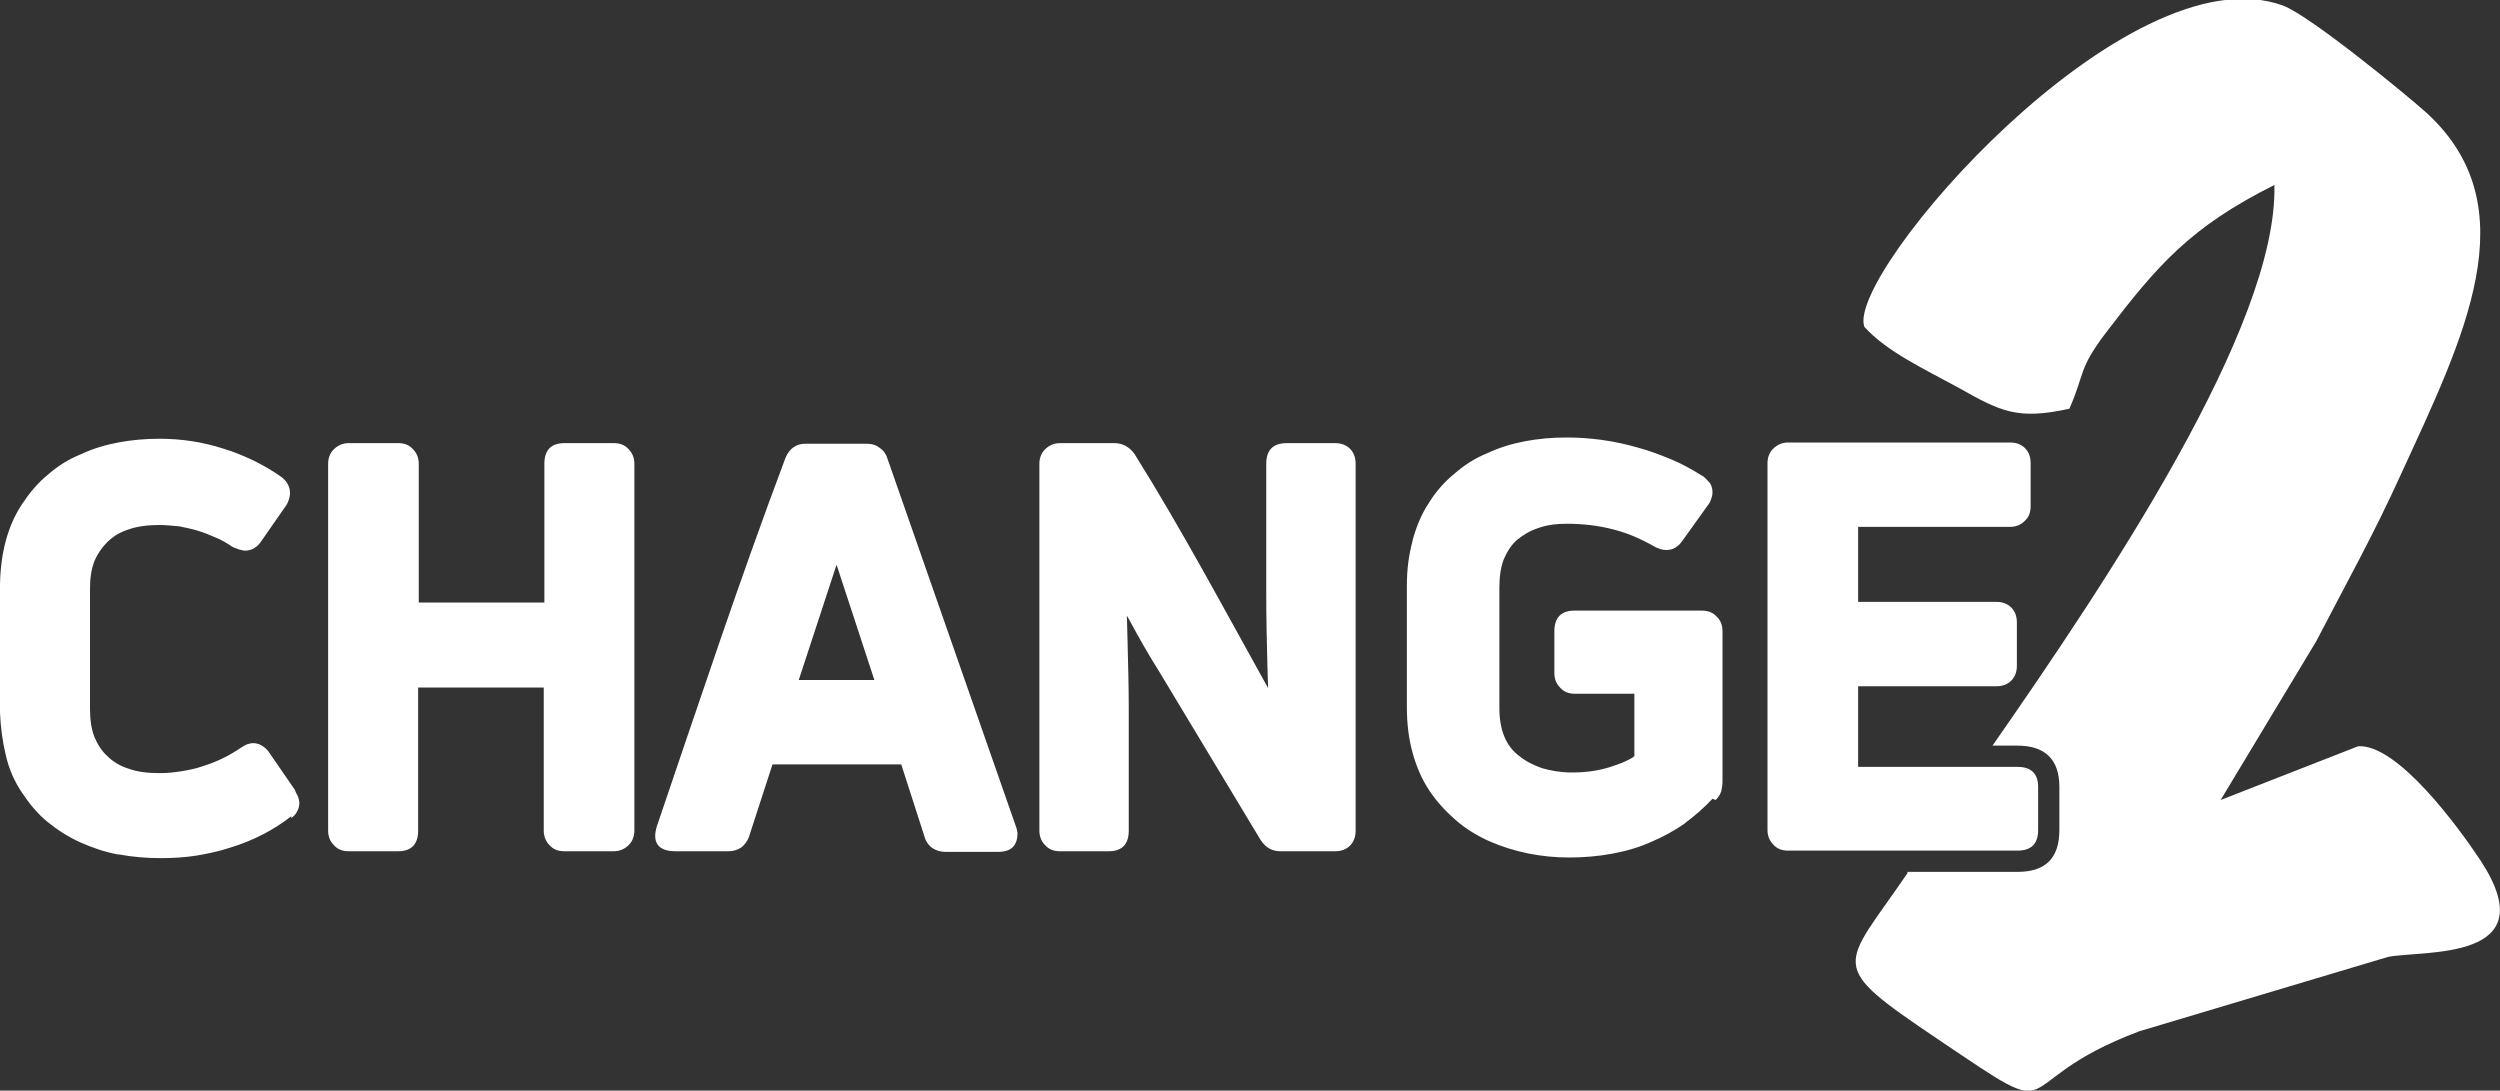
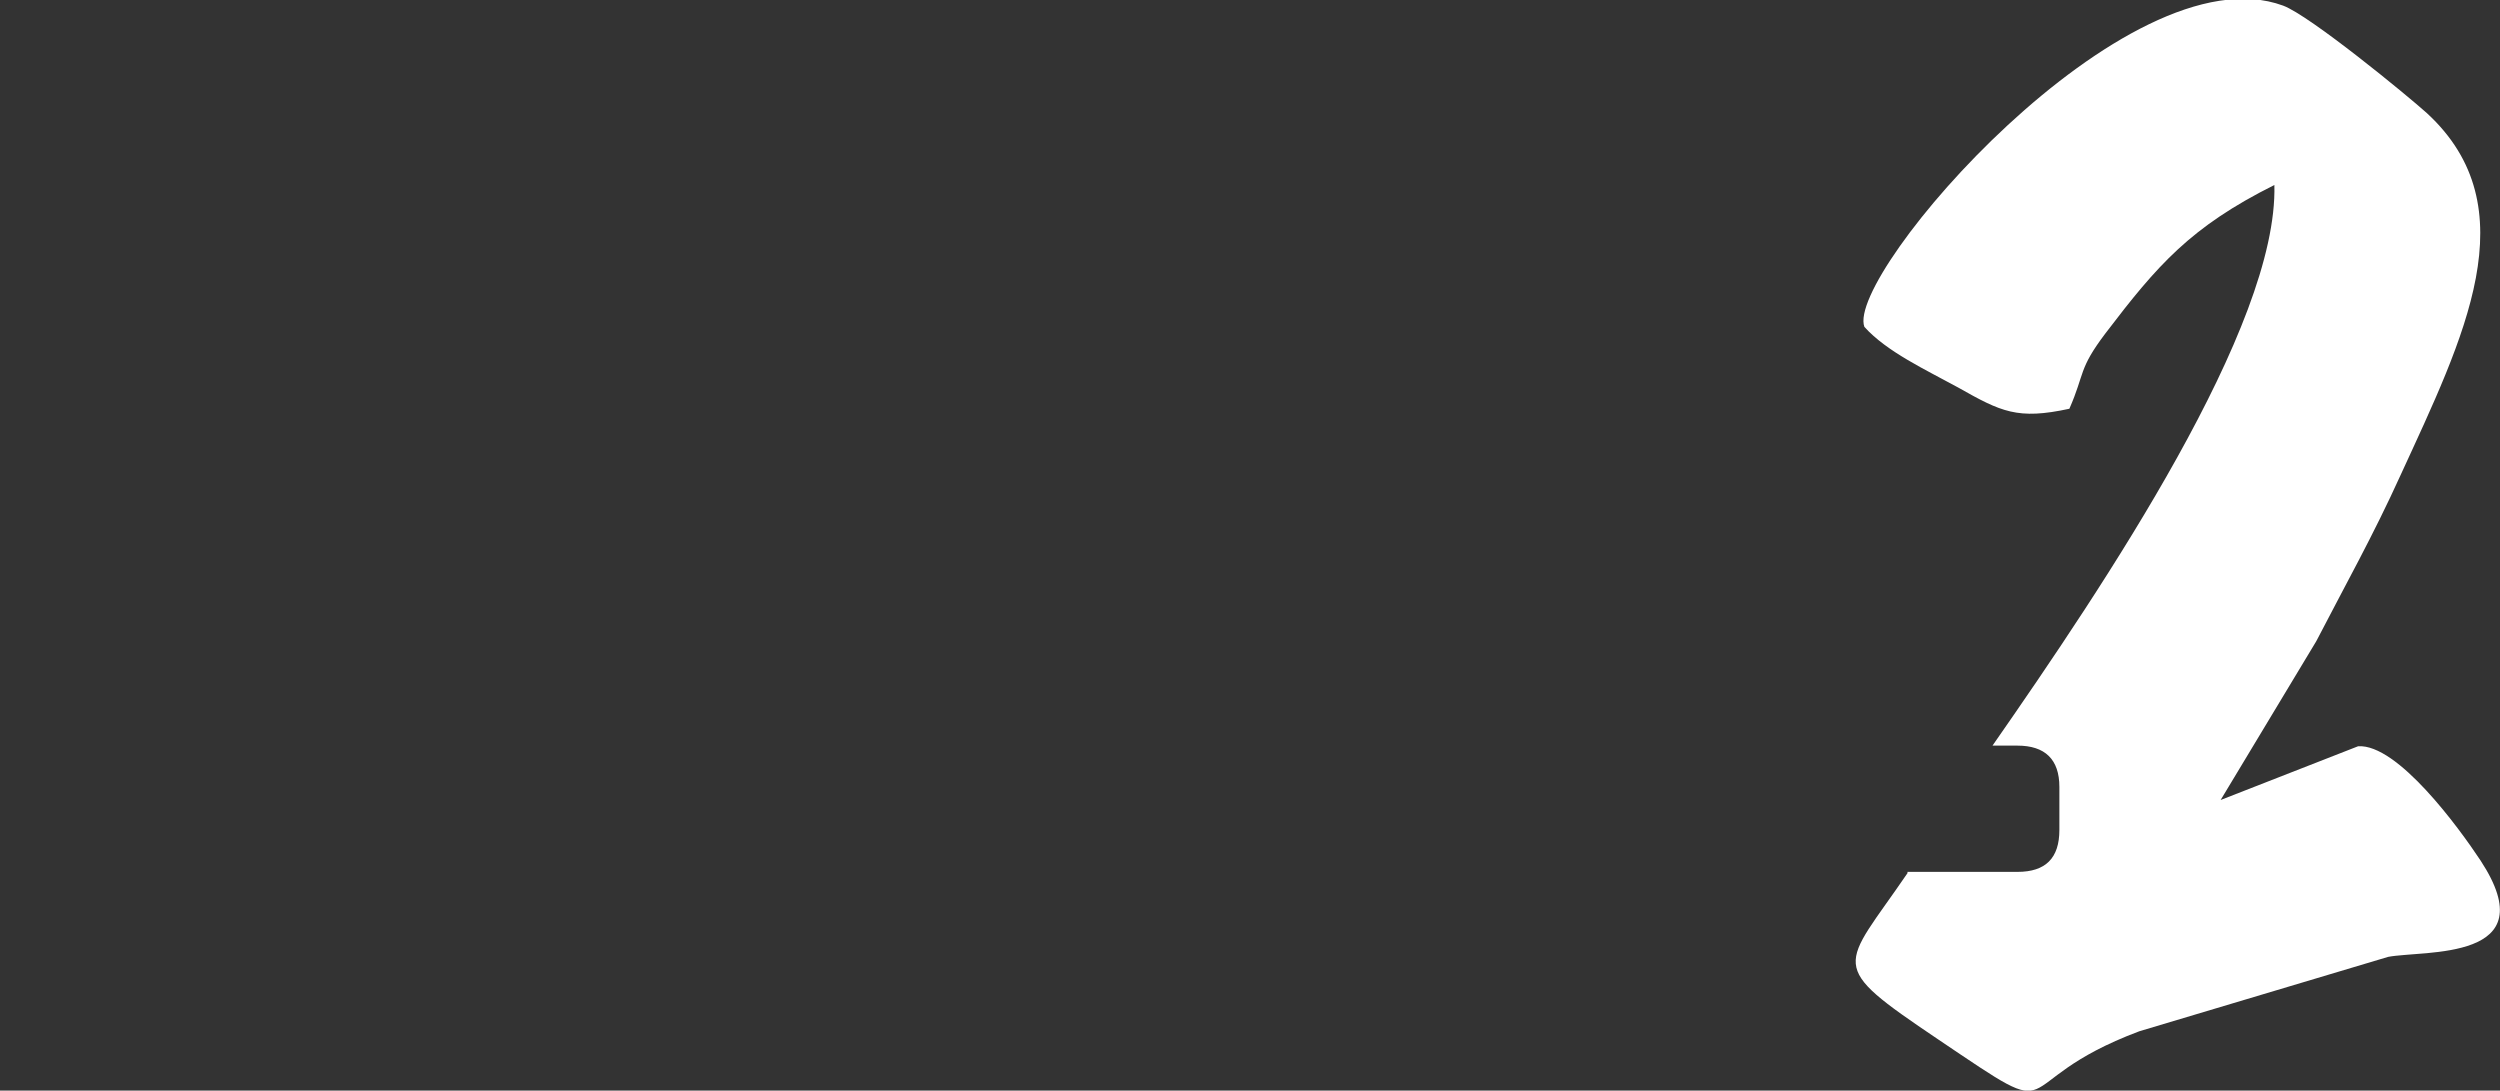
<svg xmlns="http://www.w3.org/2000/svg" xml:space="preserve" width="4in" height="1.745in" version="1.1" style="shape-rendering:geometricPrecision; text-rendering:geometricPrecision; image-rendering:optimizeQuality; fill-rule:evenodd; clip-rule:evenodd" viewBox="0 0 4000 1745">
  <rect x="0" y="0" width="4000" height="1745" fill="#333333" stroke="none" />
  <defs>
    <style type="text/css">
   
    .fil0 {fill:white}
    .fil1 {fill:white;fill-rule:nonzero}
   
  </style>
  </defs>
  <g id="Layer_x0020_1">
    <path class="fil0" d="M3052 1397c-105,154 -132,144 49,266 215,145 98,71 322,-13l398 -119c57,-11 254,8 148,-154 -35,-53 -133,-187 -196,-183l-220 86 153 -254c46,-89 91,-169 135,-266 101,-220 206,-428 42,-579 -31,-28 -187,-156 -230,-172 -250,-92 -701,430 -670,514 36,40 99,69 150,97 69,39 95,52 178,34 25,-57 14,-63 58,-121 83,-109 136,-170 270,-237 6,226 -270,637 -451,897l40 0c44,0 67,22 67,66l0 69c0,45 -22,67 -67,67l-176 0z" />
-     <path class="fil1" d="M466 1306c-28,22 -61,39 -97,50 -18,6 -37,10 -55,13 -19,3 -38,4 -57,4 -23,0 -46,-2 -67,-6l-2 0c-21,-4 -41,-11 -59,-19 -20,-9 -37,-20 -53,-33 -16,-13 -29,-29 -41,-47 -12,-18 -21,-38 -26,-61 -5,-21 -8,-43 -9,-67l0 -205c1,-50 12,-93 35,-128 12,-18 25,-34 41,-47 16,-14 33,-25 53,-33 19,-9 39,-15 60,-19 21,-4 43,-6 66,-6 35,0 69,5 103,16 17,5 33,12 48,19 16,8 30,16 44,26 4,3 8,7 10,11 3,5 4,10 4,15 0,6 -2,12 -5,18l-41 59c-3,4 -6,8 -10,10l-1 1c-5,3 -10,4 -15,4 -3,0 -6,-1 -10,-2 -3,-1 -5,-2 -8,-3l-2 -1c-9,-6 -17,-11 -27,-15 -9,-4 -19,-8 -29,-11 -10,-3 -20,-5 -30,-7l-1 0c-10,-1 -20,-2 -30,-2 -18,0 -35,2 -49,7 -13,4 -25,11 -34,20 -9,9 -16,19 -21,31 -5,13 -7,27 -7,44l0 192c0,17 2,32 7,45 5,12 12,23 21,31 9,9 21,16 34,20 14,5 30,7 49,7 12,0 23,-1 35,-3 12,-2 23,-4 34,-8 23,-7 43,-17 62,-30l0 0c3,-2 5,-3 7,-4l2 -1c3,-1 7,-2 10,-2 6,0 12,2 17,6 4,3 7,6 10,11l40 58 1 3 4 8c1,3 2,7 2,9 0,5 -1,10 -4,15 -2,4 -5,7 -9,10l0 0zm405 -564c0,-22 11,-33 32,-33l79 0c10,0 18,3 24,10 6,6 9,14 9,23l0 587c0,9 -3,17 -9,23 -6,6 -14,10 -24,10l-79 0c-10,0 -18,-3 -24,-10 -6,-6 -9,-14 -9,-23l0 -229 -201 0 0 229c0,22 -11,33 -32,33l-79 0c-10,0 -18,-3 -24,-10 -6,-6 -9,-14 -9,-23l0 -587c0,-9 3,-17 9,-23 6,-6 14,-10 24,-10l79 0c10,0 18,3 24,10 6,6 9,14 9,23l0 222 201 0 0 -222zm210 620c-28,0 -38,-14 -30,-40 66,-194 134,-399 206,-590 3,-7 7,-12 12,-16l2 -1c5,-4 12,-5 18,-5l98 0c8,0 15,2 21,7 6,4 10,10 12,17l205 587c1,2 1,4 2,6 0,2 1,4 1,6 0,20 -10,30 -31,30l-84 0c-8,0 -15,-2 -21,-6 -6,-4 -11,-11 -13,-19l-37 -115 -206 0 -38 117c-3,7 -7,12 -12,16 -6,4 -13,6 -21,6l-84 0zm258 -460l-61 186 121 0 -61 -186zm357 460c-10,0 -18,-3 -24,-10 -6,-6 -9,-14 -9,-23l0 -587c0,-9 3,-17 9,-23 6,-6 14,-10 24,-10l87 0c13,0 24,6 32,17 74,118 145,251 214,375l-1 -30c-1,-40 -2,-80 -2,-120l0 -209c0,-22 11,-33 33,-33l77 0c10,0 18,3 24,9 6,6 9,14 9,24l0 587c0,10 -3,18 -9,24 -6,6 -14,9 -24,9l-87 0c-14,0 -24,-6 -32,-18l-162 -269c-17,-27 -33,-55 -48,-83l-4 -7 1 37c1,41 2,78 2,111l0 196c0,22 -11,33 -32,33l-78 0zm1044 -84c-13,14 -28,27 -44,39l-1 1c-16,11 -34,21 -53,29 -20,9 -41,15 -63,19 -22,4 -45,6 -68,6 -46,0 -89,-9 -128,-26 -20,-9 -38,-20 -54,-34 -16,-14 -30,-29 -42,-47 -12,-18 -21,-39 -27,-61 -6,-22 -9,-46 -9,-72l0 -195c0,-26 3,-49 9,-71l0 -1c6,-22 14,-42 26,-60 11,-18 25,-34 41,-47 16,-14 33,-25 53,-33 19,-9 39,-15 60,-19 21,-4 43,-6 66,-6 38,0 76,5 114,16 19,5 37,12 54,19 17,7 33,16 49,26l2 1c4,3 7,7 10,10l1 1c3,5 4,10 4,15 0,5 -2,11 -5,17l-43 60c-3,4 -6,8 -10,10l-1 1c-5,3 -10,4 -15,4 -6,0 -12,-2 -18,-5 -21,-12 -43,-22 -67,-28 -23,-6 -48,-9 -74,-9 -17,0 -33,2 -46,7 -13,4 -24,11 -34,19 -9,8 -16,19 -21,31 -5,13 -7,28 -7,46l0 192c0,34 10,60 31,76 11,9 23,15 37,20 14,4 30,7 48,7 23,0 43,-3 62,-9 9,-3 18,-6 26,-10 4,-2 8,-4 12,-7l0 -100 -95 0c-10,0 -18,-3 -24,-10 -6,-6 -9,-14 -9,-23l0 -67c0,-22 11,-33 32,-33l204 0c10,0 18,3 24,10l2 2c5,6 7,13 7,21l0 241c0,5 -1,10 -2,15 -2,6 -5,10 -9,14zm488 -51c22,0 33,11 33,32l0 69c0,22 -11,33 -33,33l-367 0c-10,0 -18,-3 -24,-10 -6,-6 -9,-14 -9,-23l0 -587c0,-9 3,-17 9,-23 6,-6 14,-10 24,-10l355 0c10,0 18,3 24,9 6,6 9,14 9,24l0 69c0,10 -3,18 -10,24 -6,6 -14,9 -23,9l-243 0 0 120 221 0c10,0 18,3 24,9 6,6 9,14 9,24l0 69c0,10 -3,18 -9,24 -6,6 -14,9 -24,9l-221 0 0 129 255 0z" />
  </g>
</svg>